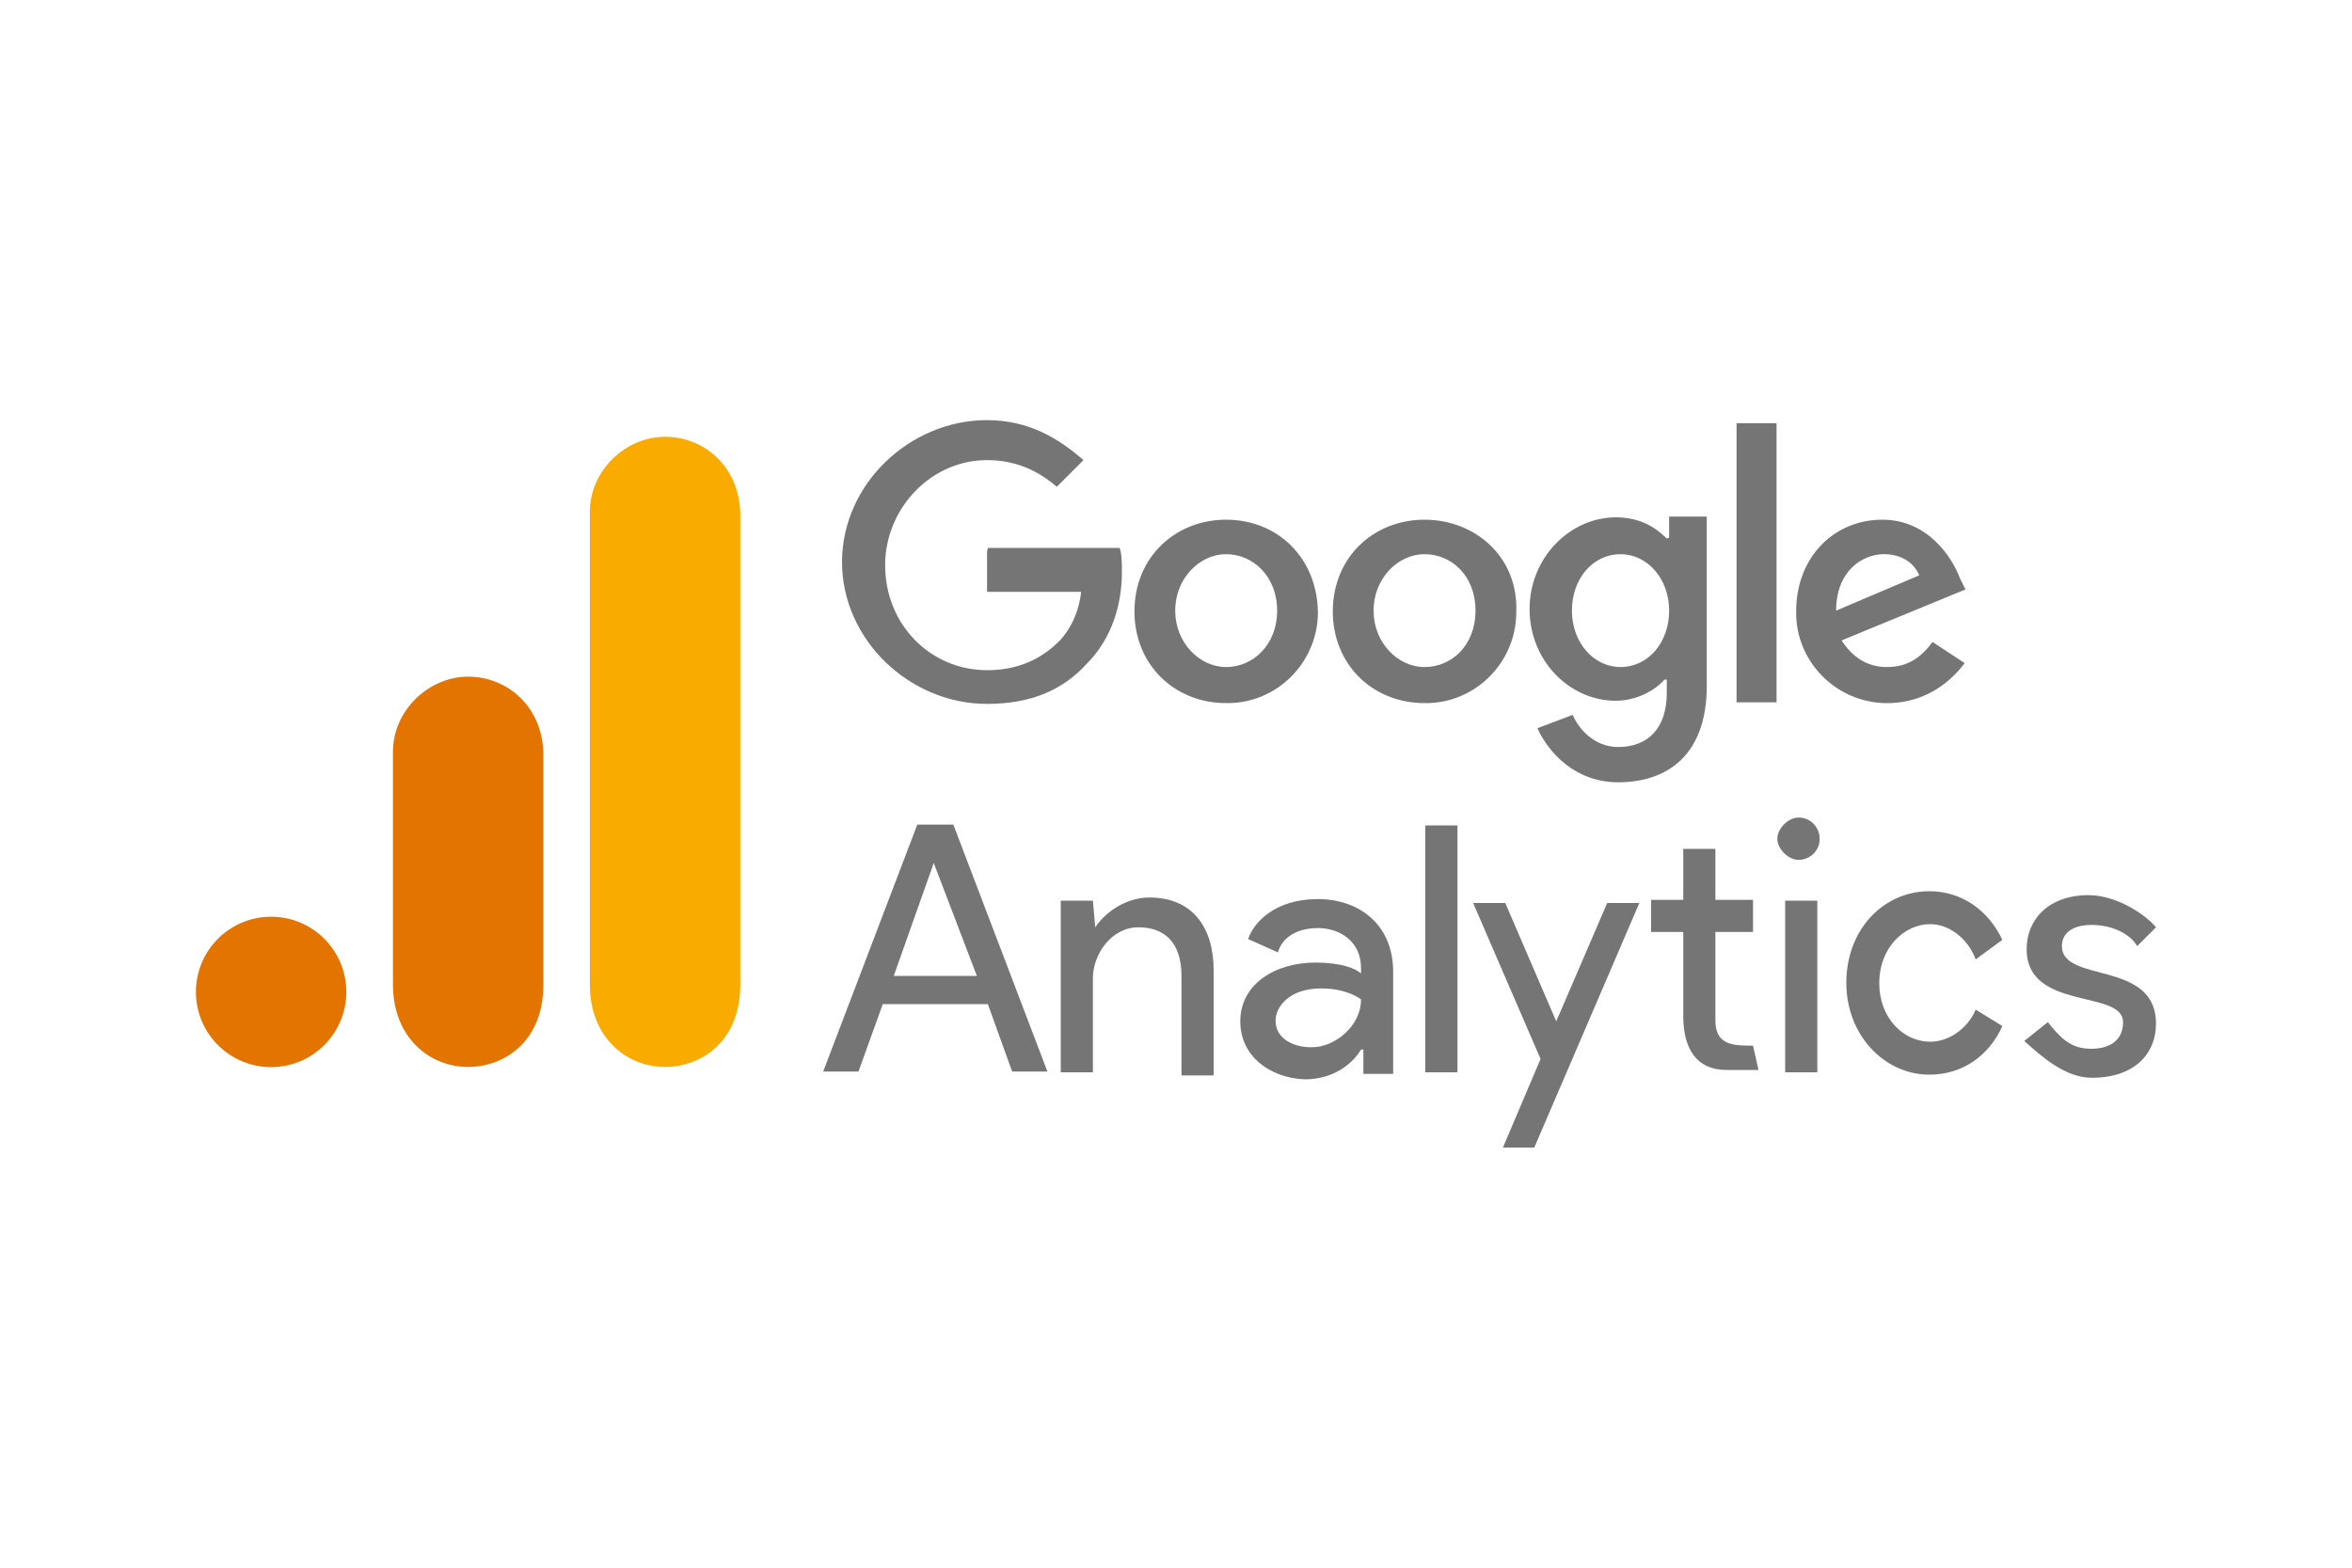
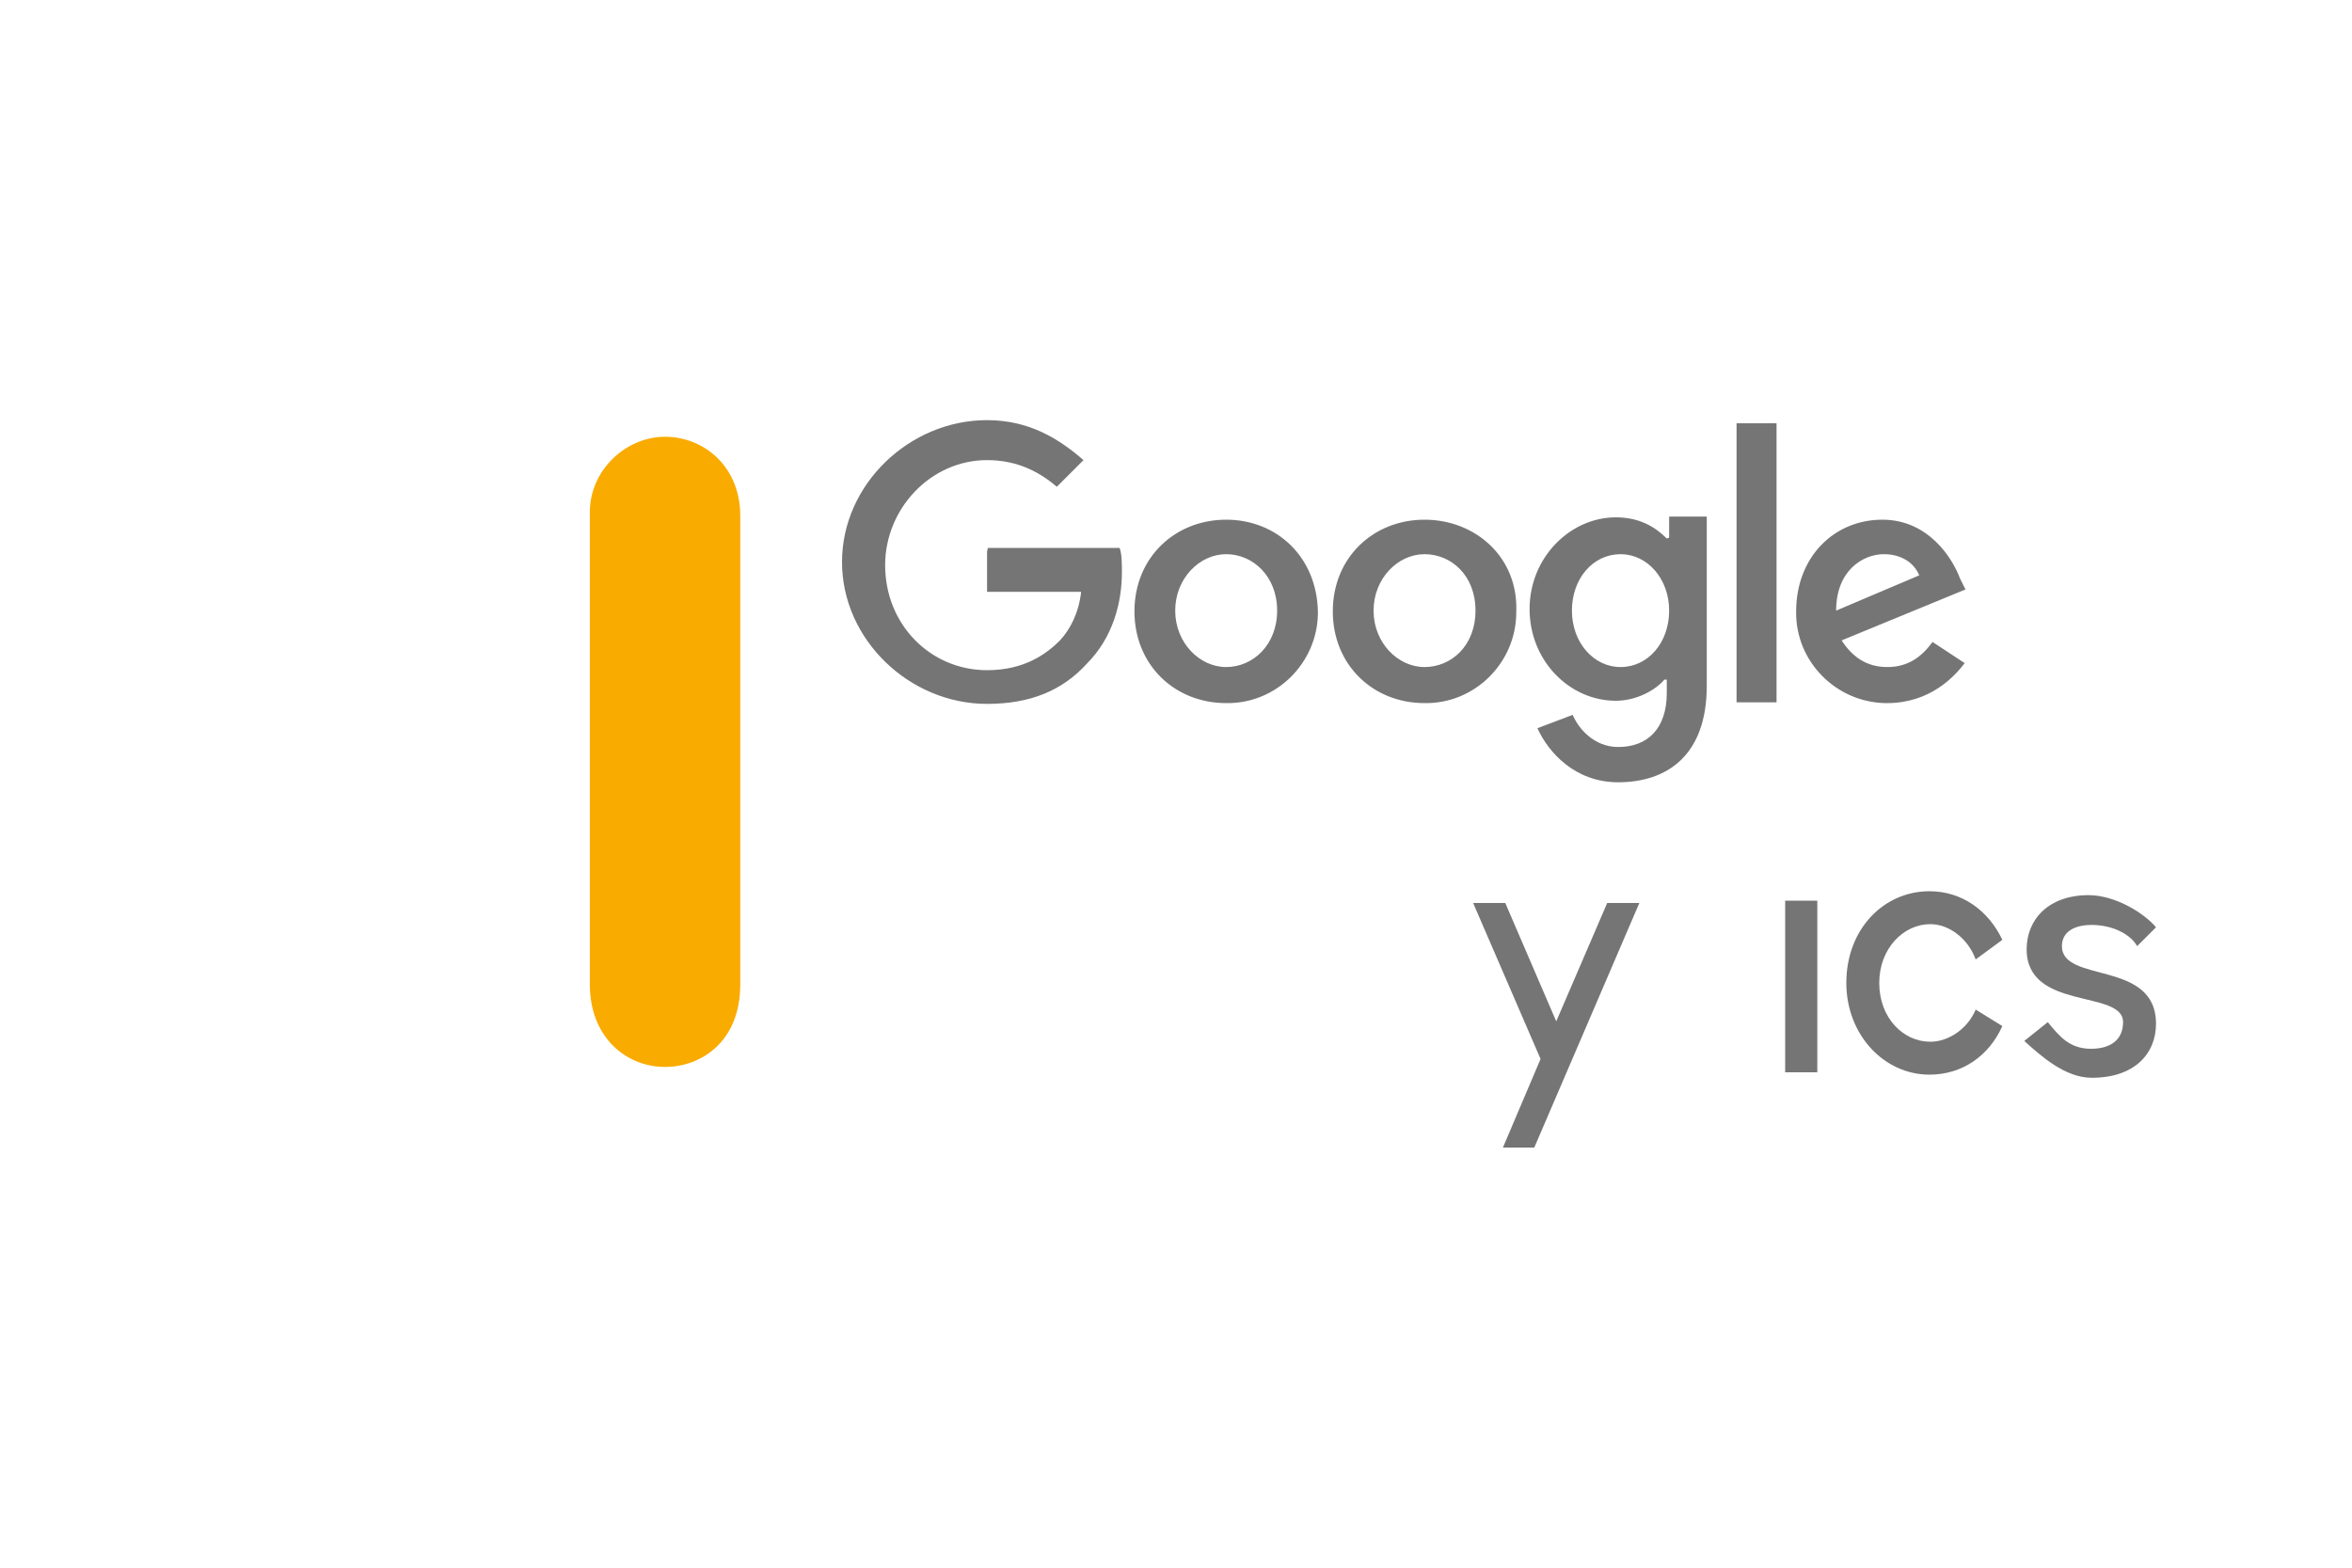
<svg xmlns="http://www.w3.org/2000/svg" id="Layer_1" x="0px" y="0px" viewBox="0 0 300 200" style="enable-background:new 0 0 300 200;" xml:space="preserve">
  <style type="text/css">	.st0{fill:#FFFFFF;}	.st1{fill:#757575;}	.st2{fill-rule:evenodd;clip-rule:evenodd;fill:#757575;}	.st3{fill:#F9AB00;}	.st4{fill:#E37400;}</style>
-   <rect class="st0" width="300" height="200" />
  <g>
    <g>
-       <path class="st1" d="M119.1,110.1l5.5,14.4H114L119.1,110.1L119.1,110.1z M117,105.2l-12,31.5h4.5l3.1-8.6H126l3.1,8.6h4.5    l-12-31.5H117L117,105.2z M181.8,136.8h4.1v-31.5h-4.1V136.8L181.8,136.8z M139.7,118.3c1.4-2.1,4.1-3.8,6.9-3.8    c5.5,0,8.2,3.8,8.2,9.3v13.4h-4.1v-12.7c0-4.5-2.4-6.2-5.5-6.2c-3.4,0-5.8,3.4-5.8,6.5v12h-4.1v-21.9h4.1L139.7,118.3L139.7,118.3    z M158.2,130.3c0-4.8,4.5-7.5,9.6-7.5c3.1,0,5.1,0.7,5.8,1.4v-0.7c0-3.4-2.7-5.1-5.5-5.1c-2.4,0-4.5,1-5.1,3.1l-3.8-1.7    c0.7-2.1,3.4-5.1,8.9-5.1c5.1,0,9.6,3.1,9.6,9.3v13h-3.8v-3.1h-0.3c-1,1.7-3.4,3.8-7.2,3.8C161.9,137.5,158.2,134.7,158.2,130.3     M173.6,127.5c0,0-1.7-1.4-5.1-1.4c-4.1,0-5.8,2.4-5.8,4.1c0,2.4,2.4,3.4,4.5,3.4C170.1,133.7,173.6,131,173.6,127.5" />
      <path class="st2" d="M191.7,146.4l4.8-11.3l-8.6-19.9h4.1l6.5,15.1l6.5-15.1h4.1l-13.4,31.2H191.7L191.7,146.4z M252,122.4    c-1-2.7-3.4-4.5-5.8-4.5c-3.4,0-6.5,3.1-6.5,7.5c0,4.5,3.1,7.5,6.5,7.5c2.4,0,4.8-1.7,5.8-4.1l3.4,2.1c-1.7,3.8-5.1,6.2-9.3,6.2    c-5.8,0-10.6-5.1-10.6-11.7c0-6.9,4.8-11.7,10.6-11.7c4.1,0,7.5,2.4,9.3,6.2L252,122.4L252,122.4z" />
      <path class="st1" d="M266.8,137.5c5.5,0,8.2-3.1,8.2-6.9c0-8.2-12-5.1-12-9.9c0-1.7,1.4-2.7,3.8-2.7s4.8,1,5.8,2.7l2.4-2.4    c-1.4-1.7-5.1-4.1-8.6-4.1c-5.1,0-7.9,3.1-7.9,6.9c0,7.9,12.3,5.1,12.3,9.3c0,2.1-1.4,3.4-4.1,3.4c-2.8,0-4.1-1.7-5.5-3.4l-3,2.4    C260.3,134.7,263.4,137.5,266.8,137.5L266.8,137.5z M227.7,136.8h4.1v-21.9h-4.1V136.8z" />
-       <path class="st2" d="M229.4,104.3c1.7,0,2.7,1.4,2.7,2.7c0,1.7-1.4,2.7-2.7,2.7s-2.7-1.4-2.7-2.7S228.1,104.3,229.4,104.3z     M223.6,133.4l0.7,3.1h-4.1c-3.8,0-5.5-2.7-5.5-6.9v-10.7h-4.1v-4.1h4.1v-6.5h4.1v6.5h4.8v4.1h-4.8v11.3    C218.8,133.4,221.2,133.4,223.6,133.4L223.6,133.4z" />
      <path class="st1" d="M125.9,70.4v5.1h12c-0.3,2.7-1.4,4.8-2.7,6.2c-1.7,1.7-4.5,3.8-9.3,3.8c-7.2,0-13-5.8-13-13.4    c0-7.2,5.8-13.4,13-13.4c4.1,0,6.9,1.7,8.9,3.4l3.4-3.4c-3.1-2.7-6.9-5.1-12.3-5.1c-9.9,0-18.5,8.2-18.5,18.1s8.6,18.1,18.5,18.1    c5.5,0,9.6-1.7,12.7-5.1c3.4-3.4,4.5-7.9,4.5-11.7c0-1,0-2.4-0.3-3.1h-16.8L125.9,70.4z M156.4,66.3c-6.5,0-11.7,4.8-11.7,11.7    c0,6.8,5.1,11.7,11.7,11.7c6.4,0.1,11.6-5.1,11.7-11.4c0-0.1,0-0.1,0-0.2C168,71.1,162.9,66.3,156.4,66.3z M156.4,85.1    c-3.4,0-6.5-3.1-6.5-7.2c0-4.1,3.1-7.2,6.5-7.2s6.5,2.8,6.5,7.2S159.8,85.1,156.4,85.1L156.4,85.1z M212.6,68.7    c-1.4-1.4-3.4-2.7-6.5-2.7c-5.8,0-11,5.1-11,11.7s5.1,11.7,11,11.7c2.7,0,5.1-1.4,6.2-2.7h0.3v1.7c0,4.5-2.4,6.9-6.2,6.9    c-3.1,0-5.1-2.4-5.8-4.1l-4.5,1.7c1.4,3.1,4.8,6.9,10.3,6.9c6.2,0,11.3-3.4,11.3-12.3V65.9h-4.8v2.7L212.6,68.7z M206.7,85.1    c-3.4,0-6.2-3.1-6.2-7.2c0-4.1,2.7-7.2,6.2-7.2c3.4,0,6.2,3.1,6.2,7.2C212.9,82,210.2,85.1,206.7,85.1z M181.7,66.3    c-6.5,0-11.7,4.8-11.7,11.7c0,6.8,5.1,11.7,11.7,11.7c6.4,0.1,11.6-5.1,11.7-11.4c0-0.1,0-0.1,0-0.2    C193.7,71.1,188.2,66.3,181.7,66.3z M181.7,85.1c-3.4,0-6.5-3.1-6.5-7.2s3.1-7.2,6.5-7.2s6.5,2.7,6.5,7.2    C188.2,82.4,185.1,85.1,181.7,85.1z M221.5,54h5.1v35.6h-5.1V54z M240.7,85.1c-2.7,0-4.5-1.4-5.8-3.4l15.8-6.5l-0.7-1.4    c-1-2.7-4.1-7.5-9.9-7.5c-6.2,0-11,4.8-11,11.7c-0.1,6.4,5.1,11.6,11.4,11.7c0.1,0,0.1,0,0.2,0c5.5,0,8.6-3.4,9.9-5.1l-4.1-2.7    C245.1,83.8,243.4,85.1,240.7,85.1L240.7,85.1z M240.3,70.7c2.1,0,3.8,1,4.5,2.7l-10.6,4.5C234.2,72.8,237.6,70.7,240.3,70.7z" />
    </g>
    <g transform="matrix(.199 0 0 .199 29.128 -18.088)">
      <path class="st3" d="M231.7,419.1v303c0,33.9,23.4,52.8,48.2,52.8c23,0,48.2-16.1,48.2-52.8V421.4c0-31.1-23-50.5-48.2-50.5    S231.7,392.4,231.7,419.1z" />
      <g>
-         <path class="st4" d="M105.5,572.9v149.2c0,33.9,23.4,52.8,48.2,52.8c23,0,48.2-16.1,48.2-52.8V575.2c0-31.1-23-50.5-48.2-50.5     S105.5,546.2,105.5,572.9z" />
-         <circle class="st4" cx="27.4" cy="726.8" r="48.2" />
-       </g>
+         </g>
    </g>
  </g>
</svg>